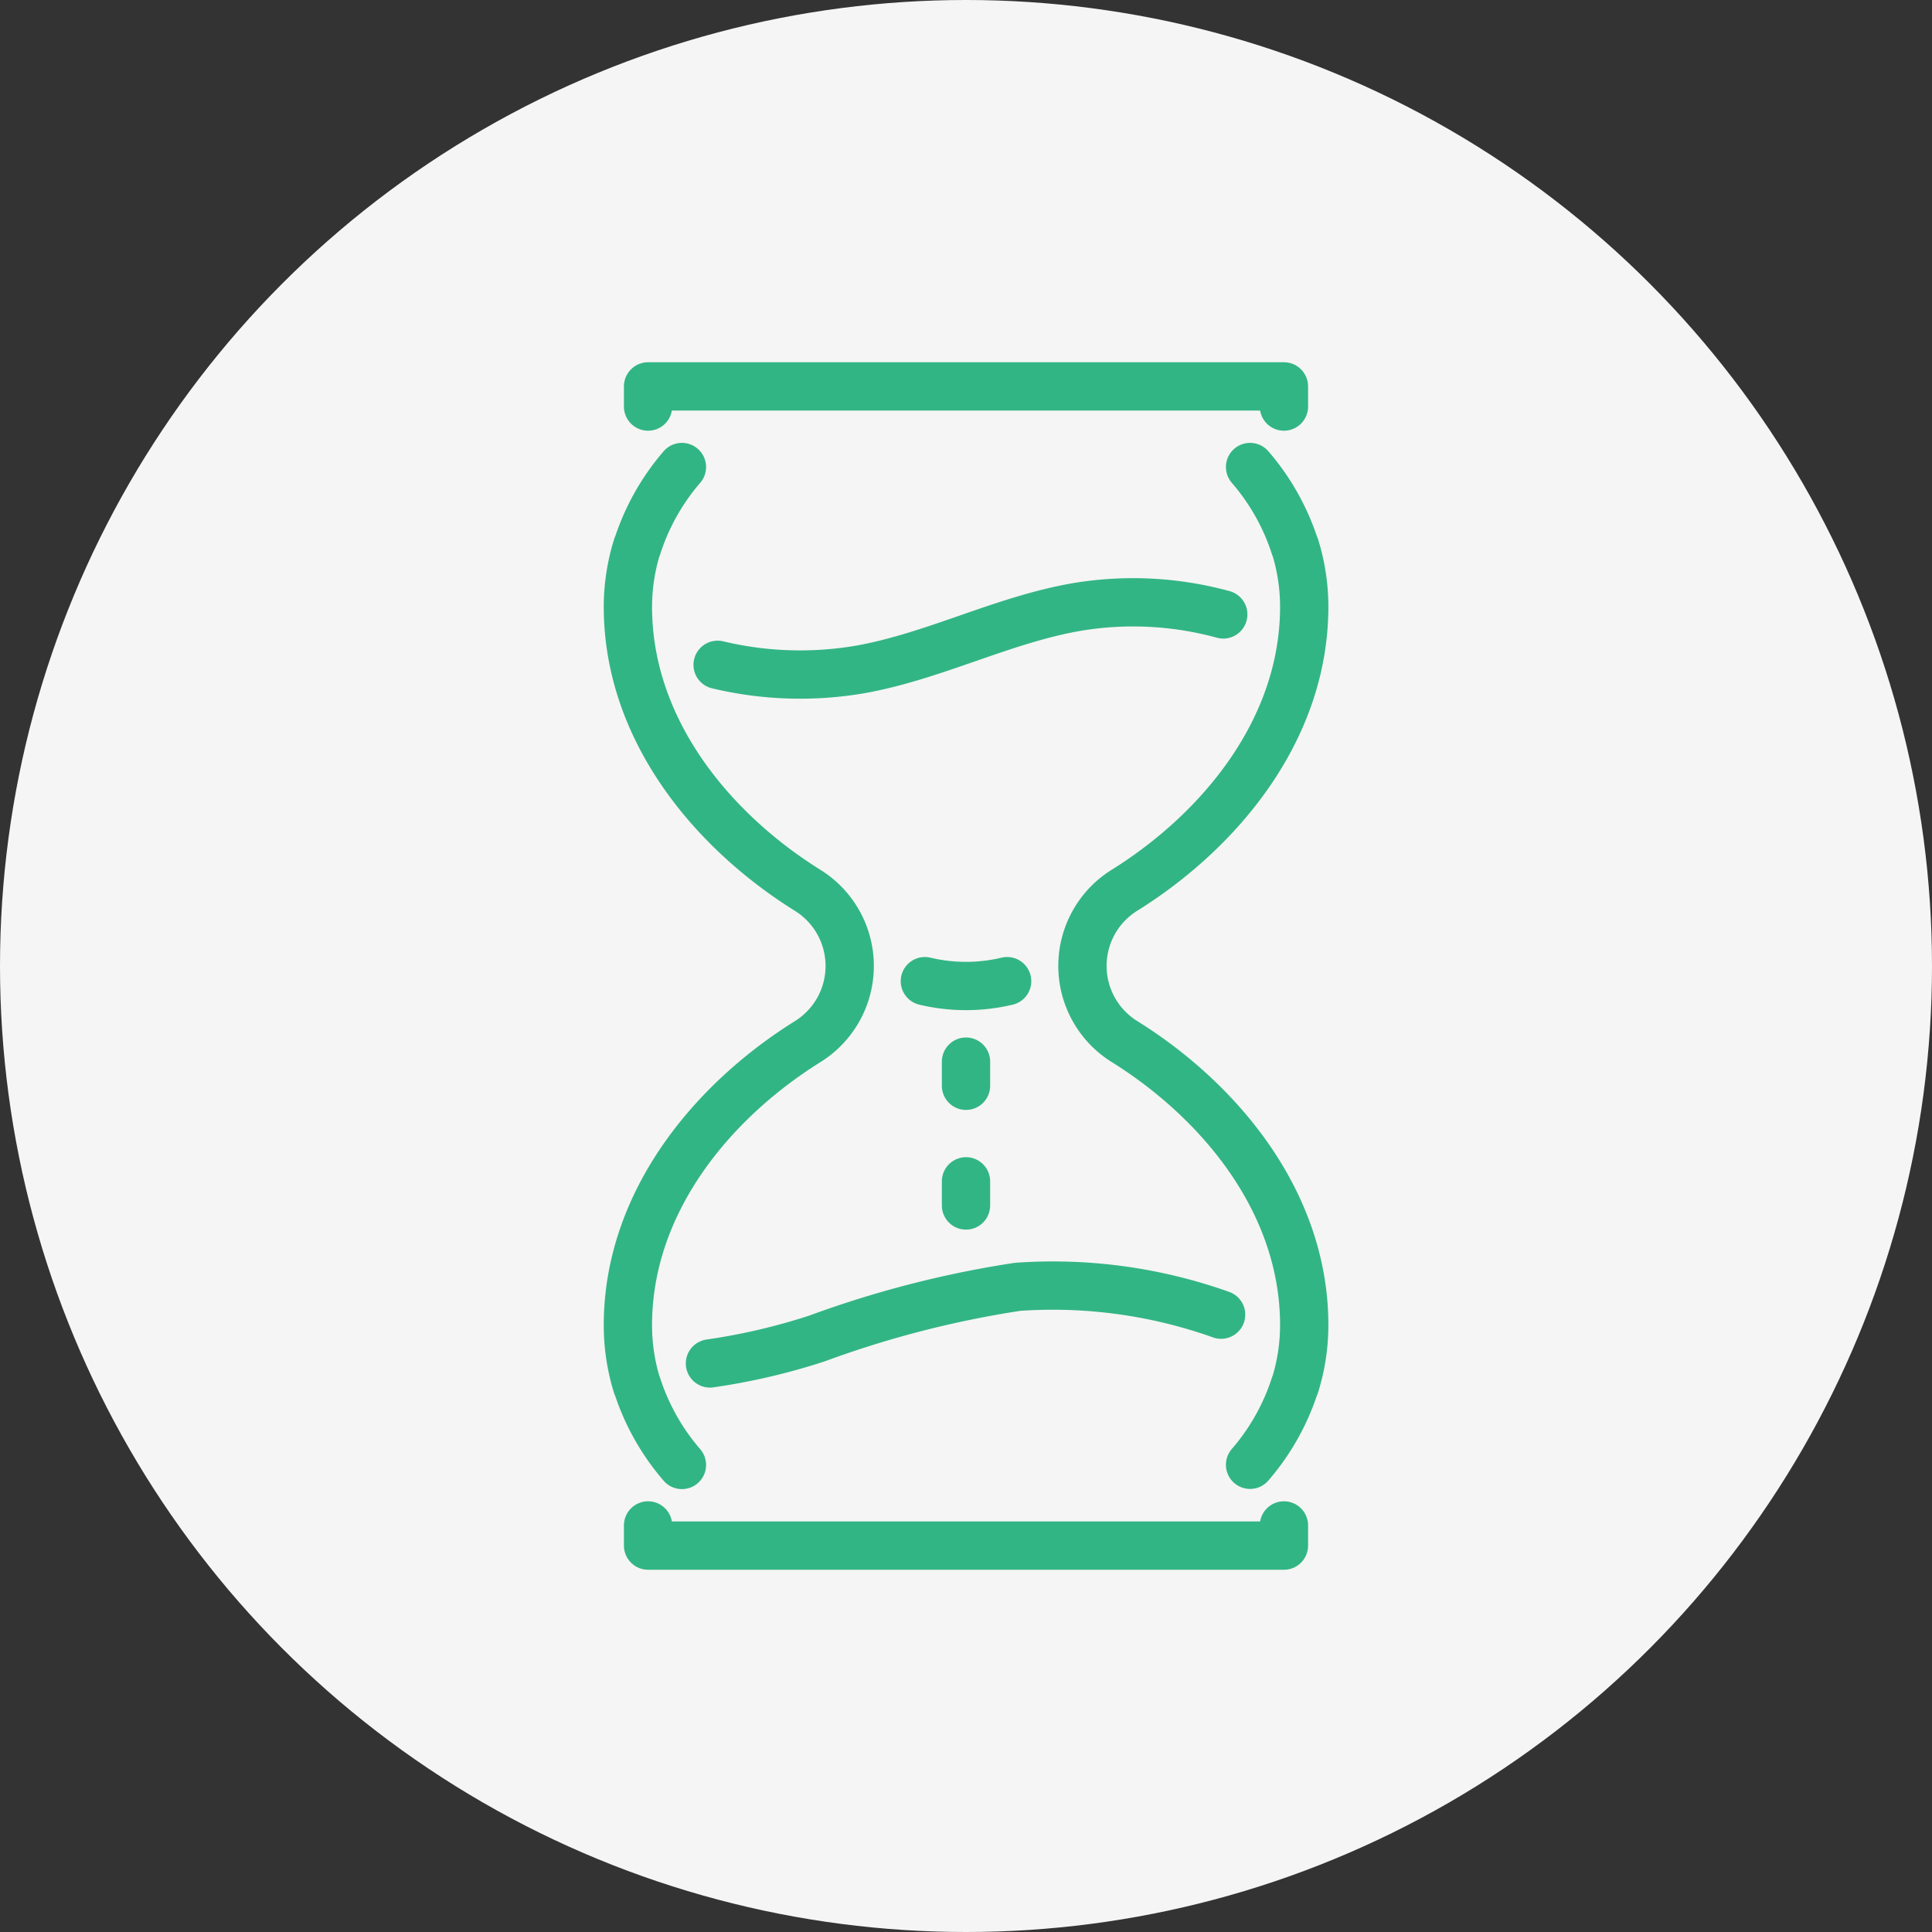
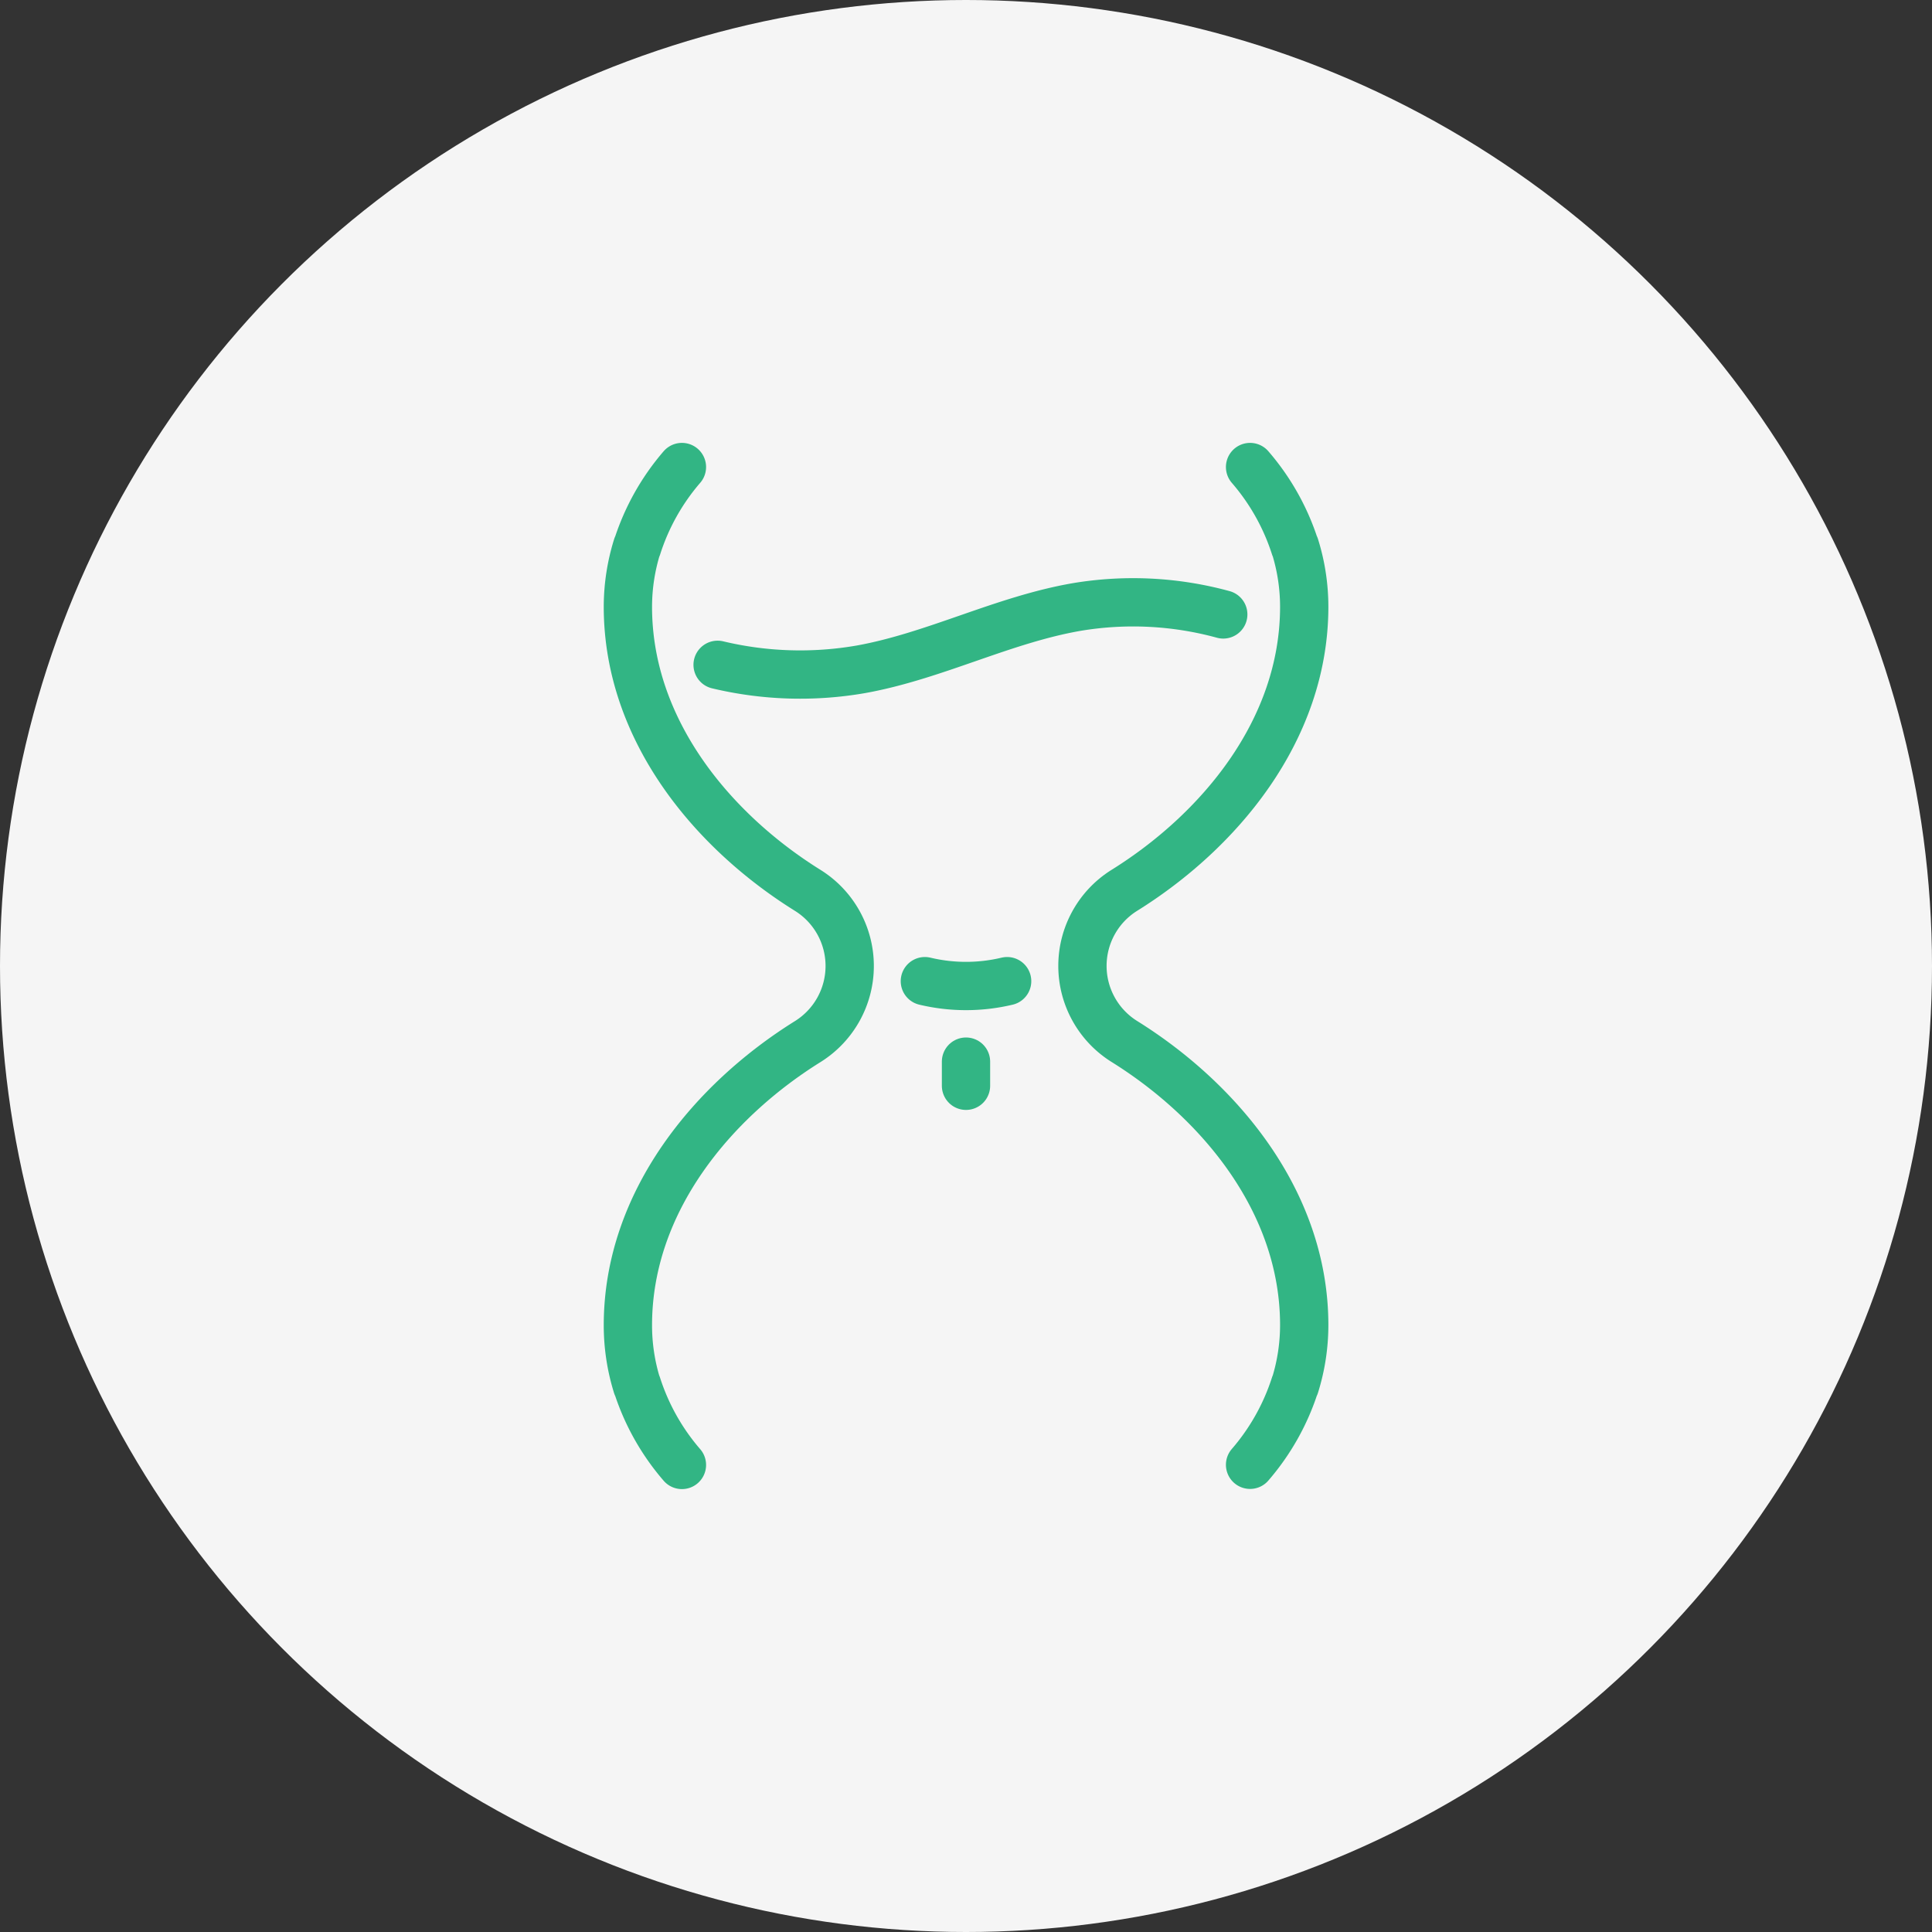
<svg xmlns="http://www.w3.org/2000/svg" width="80" height="80" viewBox="0 0 80 80">
  <rect x="0" y="0" width="80" height="80" fill="#333333" stroke="none" />
  <g id="グループ_1453" data-name="グループ 1453" transform="translate(-340 -1077)">
    <circle id="楕円形_5" data-name="楕円形 5" cx="40" cy="40" r="40" transform="translate(340 1077)" fill="#f5f5f5" />
    <g id="グループ_1146" data-name="グループ 1146" transform="translate(366 1093)">
-       <path id="パス_1455" data-name="パス 1455" d="M14,7.835V7H40.33v.835" transform="translate(-13.165 -7)" fill="none" stroke="#32b584" stroke-linecap="round" stroke-linejoin="round" stroke-width="2" />
-       <path id="パス_1456" data-name="パス 1456" d="M14,406v.835H40.33V406" transform="translate(-13.165 -358.835)" fill="none" stroke="#32b584" stroke-linecap="round" stroke-linejoin="round" stroke-width="2" />
      <path id="パス_1457" data-name="パス 1457" d="M9.237,76.321A9.481,9.481,0,0,1,7.38,73.016l0,.025A8.394,8.394,0,0,1,7,70.536c0-5.144,3.559-9.327,7.454-11.75a3.689,3.689,0,0,0,0-6.252C10.559,50.112,7,45.929,7,40.785a8.394,8.394,0,0,1,.384-2.5l0,.025A9.481,9.481,0,0,1,9.237,35" transform="translate(-7 -31.661)" fill="none" stroke="#32b584" stroke-linecap="round" stroke-linejoin="round" stroke-width="2" />
      <path id="パス_1458" data-name="パス 1458" d="M174.946,35a9.479,9.479,0,0,1,1.858,3.306l0-.025a8.394,8.394,0,0,1,.384,2.5c0,5.144-3.559,9.327-7.453,11.75a3.689,3.689,0,0,0,0,6.252c3.894,2.423,7.453,6.606,7.453,11.75a8.394,8.394,0,0,1-.384,2.5l0-.025a9.481,9.481,0,0,1-1.858,3.306" transform="translate(-149.183 -31.661)" fill="none" stroke="#32b584" stroke-linecap="round" stroke-linejoin="round" stroke-width="2" />
      <path id="パス_1459" data-name="パス 1459" d="M38.15,85.246a14.7,14.7,0,0,0,5.943.184c3.05-.551,5.878-2.054,8.936-2.58a14.142,14.142,0,0,1,6.058.309" transform="translate(-34.435 -73.717)" fill="none" stroke="#32b584" stroke-linecap="round" stroke-linejoin="round" stroke-width="2" />
      <path id="パス_1460" data-name="パス 1460" d="M111.72,215.32a7.338,7.338,0,0,0,3.406,0" transform="translate(-99.423 -190.692)" fill="none" stroke="#32b584" stroke-linecap="round" stroke-linejoin="round" stroke-width="2" />
-       <path id="パス_1461" data-name="パス 1461" d="M35.49,325.213a26.143,26.143,0,0,0,4.436-1.035,42.572,42.572,0,0,1,8.3-2.137,20.758,20.758,0,0,1,8.429,1.152" transform="translate(-32.092 -284.756)" fill="none" stroke="#32b584" stroke-linecap="round" stroke-linejoin="round" stroke-width="2" />
      <line id="線_23" data-name="線 23" y2="1" transform="translate(14 27.96)" fill="none" stroke="#32b584" stroke-linecap="round" stroke-linejoin="round" stroke-width="2" />
-       <line id="線_24" data-name="線 24" y2="1" transform="translate(14 32.916)" fill="none" stroke="#32b584" stroke-linecap="round" stroke-linejoin="round" stroke-width="2" />
    </g>
  </g>
</svg>